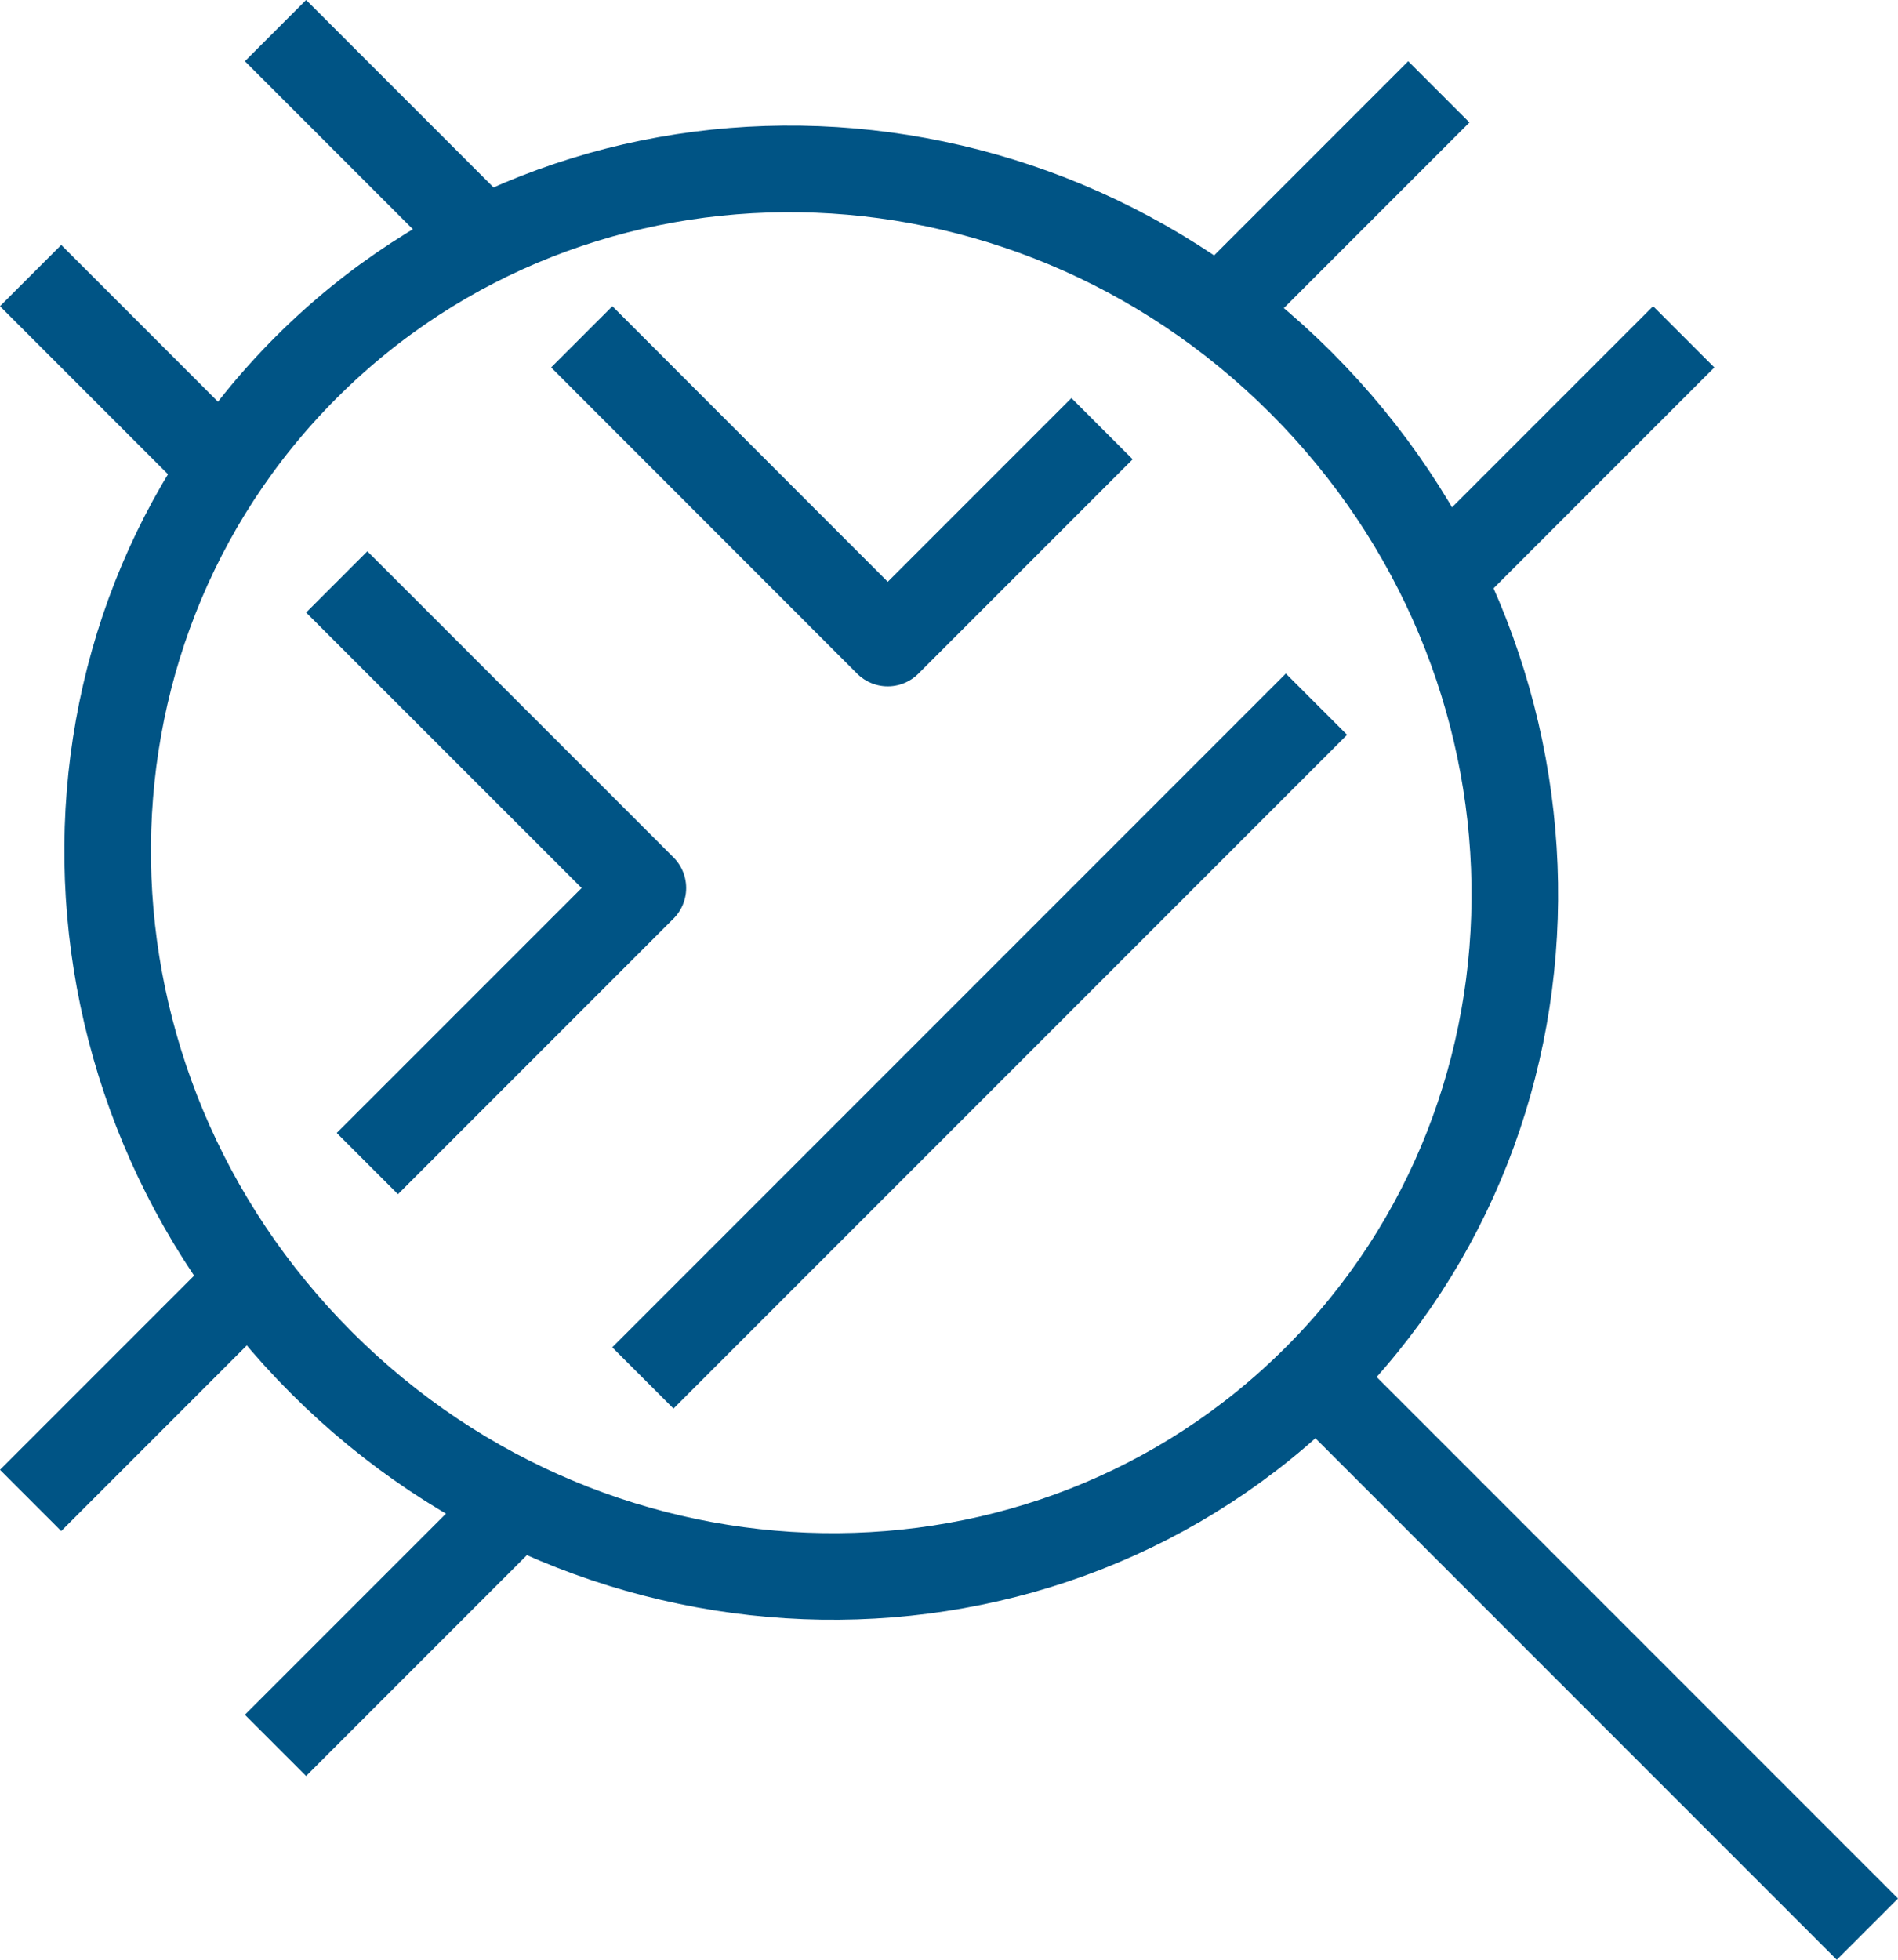
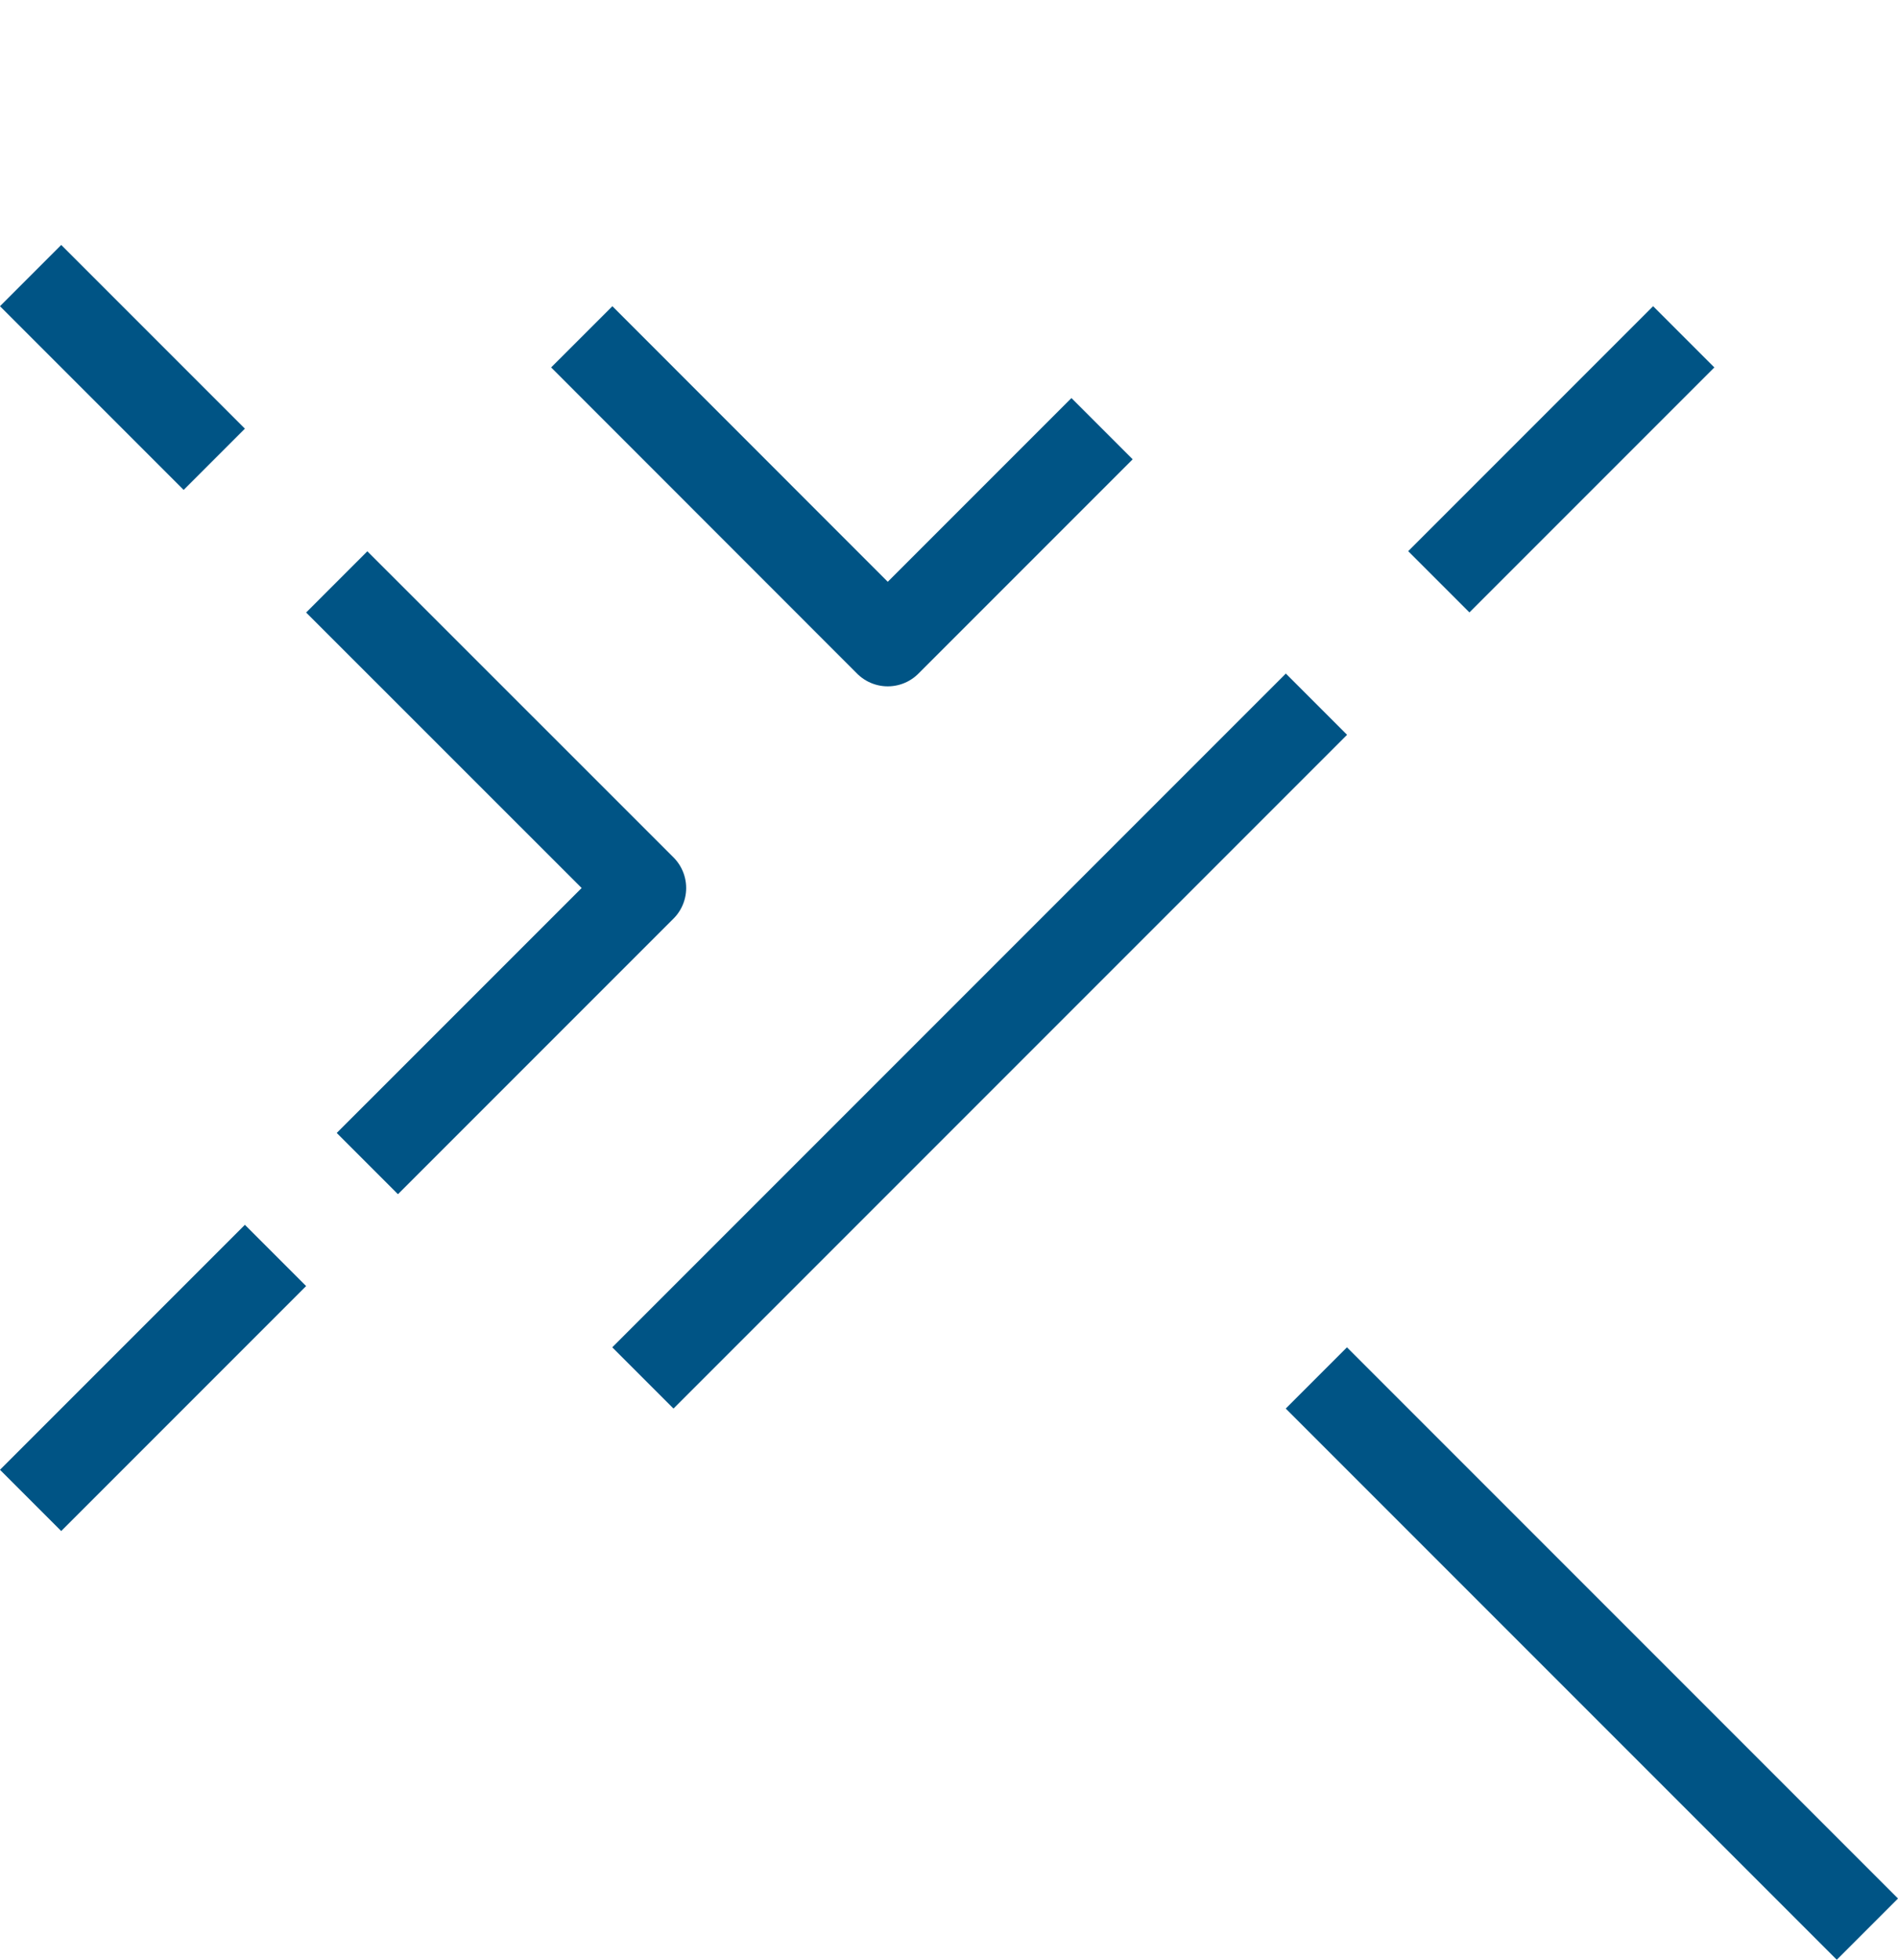
<svg xmlns="http://www.w3.org/2000/svg" width="70.145" height="72.408" viewBox="0 0 70.145 72.408">
  <defs>
    <clipPath id="clip-path">
      <rect id="Rettangolo_263" data-name="Rettangolo 263" width="70.145" height="72.408" transform="translate(0 0)" fill="none" stroke="#005485" stroke-width="1" />
    </clipPath>
  </defs>
  <g id="Raggruppa_828" data-name="Raggruppa 828" transform="translate(-675 -2749)">
    <g id="Raggruppa_520" data-name="Raggruppa 520" transform="translate(675 2749)">
      <g id="Raggruppa_519" data-name="Raggruppa 519" clip-path="url(#clip-path)">
-         <path id="Tracciato_641" data-name="Tracciato 641" d="M48.083,14.142c10.31,10.31,10.563,26.772.566,36.769s-26.46,9.745-36.77-.565-10.563-26.772-.566-36.77S37.773,3.832,48.083,14.142Z" fill="none" stroke="#005485" stroke-linejoin="round" stroke-width="3.2" />
        <line id="Linea_20" data-name="Linea 20" x1="9.051" y2="9.051" transform="translate(1.131 46.386)" fill="none" stroke="#005485" stroke-linejoin="round" stroke-width="3.2" />
        <path id="Tracciato_642" data-name="Tracciato 642" d="M12.445,21.5,23.759,32.81,13.576,42.992" fill="none" stroke="#005485" stroke-linejoin="round" stroke-width="3.2" />
        <line id="Linea_21" data-name="Linea 21" x2="6.788" y2="6.788" transform="translate(1.131 10.182)" fill="none" stroke="#005485" stroke-linejoin="round" stroke-width="3.2" />
-         <line id="Linea_22" data-name="Linea 22" x1="7.92" y1="7.92" transform="translate(10.182 1.131)" fill="none" stroke="#005485" stroke-linejoin="round" stroke-width="3.2" />
        <path id="Tracciato_643" data-name="Tracciato 643" d="M40.729,15.839l-7.92,7.92L21.5,12.445" fill="none" stroke="#005485" stroke-linejoin="round" stroke-width="3.2" />
-         <line id="Linea_23" data-name="Linea 23" x1="7.92" y2="7.92" transform="translate(45.255 3.394)" fill="none" stroke="#005485" stroke-linejoin="round" stroke-width="3.2" />
        <line id="Linea_24" data-name="Linea 24" y1="9.051" x2="9.051" transform="translate(53.175 12.445)" fill="none" stroke="#005485" stroke-linejoin="round" stroke-width="3.2" />
        <path id="Tracciato_644" data-name="Tracciato 644" d="M23.759,50.912l7.447-7.447,10-10,7.447-7.447" fill="none" stroke="#005485" stroke-linejoin="round" stroke-width="3.2" />
-         <line id="Linea_25" data-name="Linea 25" y1="9.051" x2="9.051" transform="translate(10.182 55.437)" fill="none" stroke="#005485" stroke-linejoin="round" stroke-width="3.2" />
        <line id="Linea_26" data-name="Linea 26" x2="20.365" y2="20.365" transform="translate(48.649 50.912)" fill="none" stroke="#005485" stroke-linejoin="round" stroke-width="3.2" />
      </g>
    </g>
  </g>
</svg>